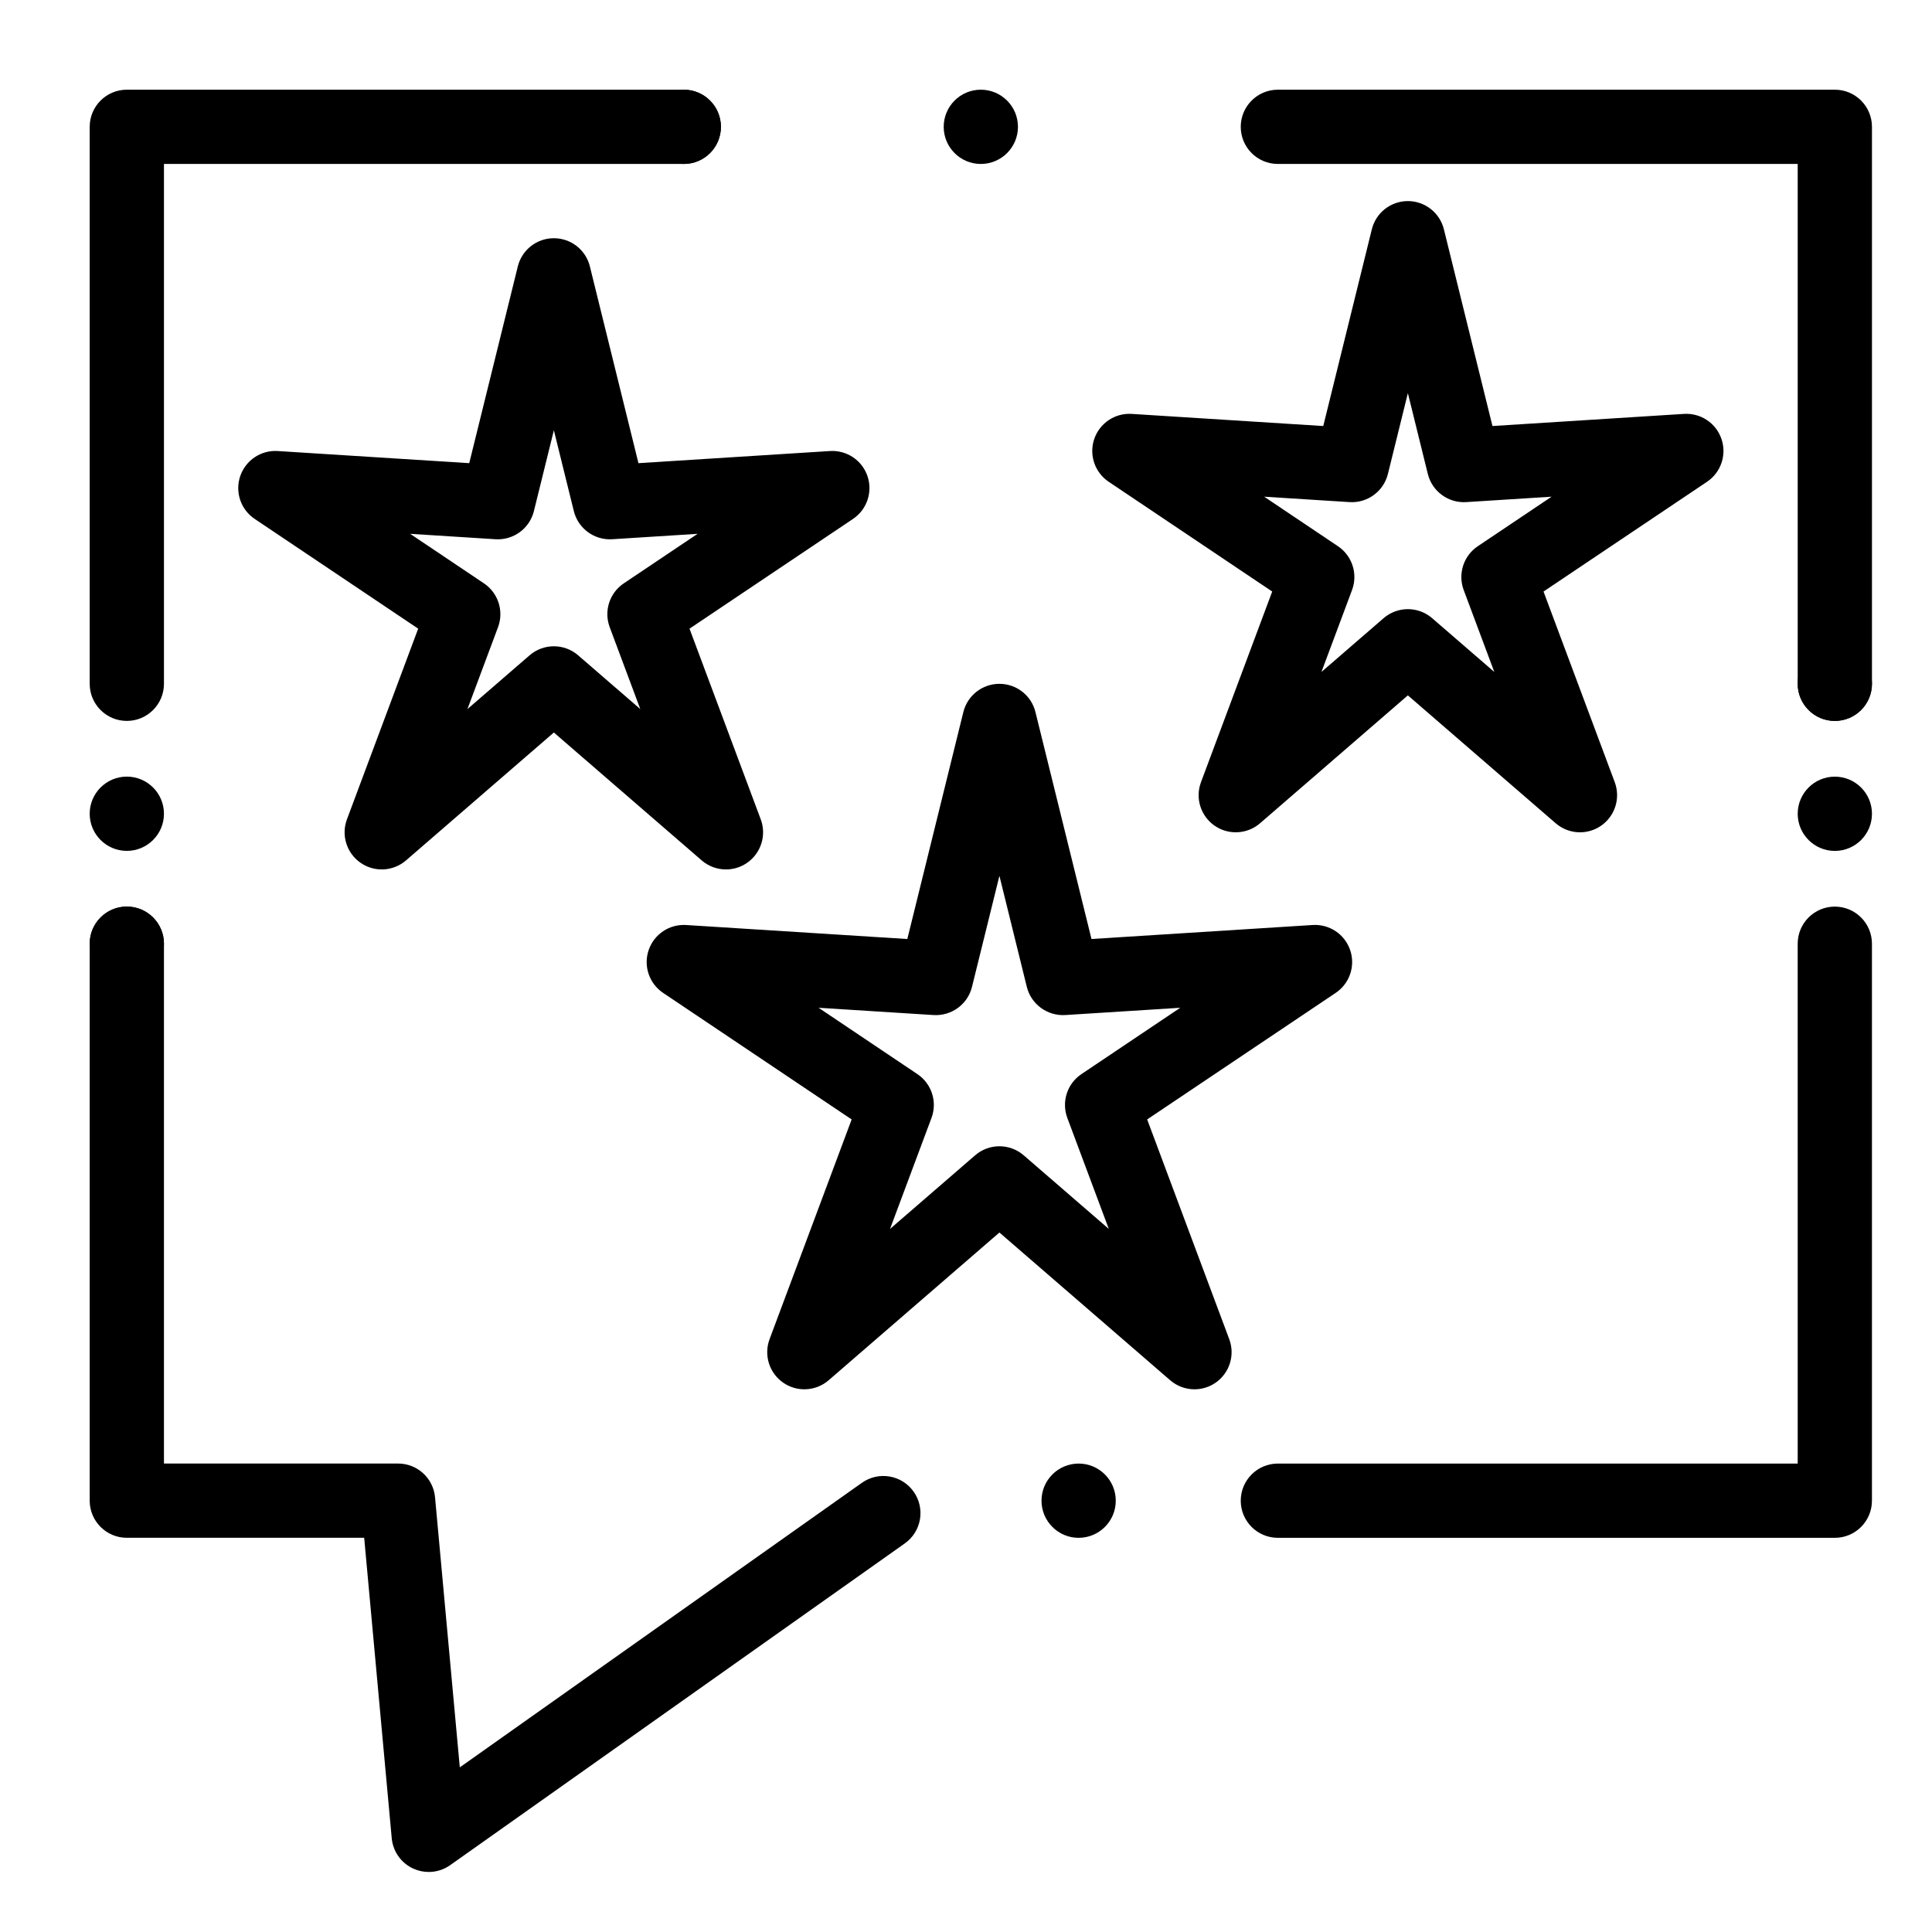
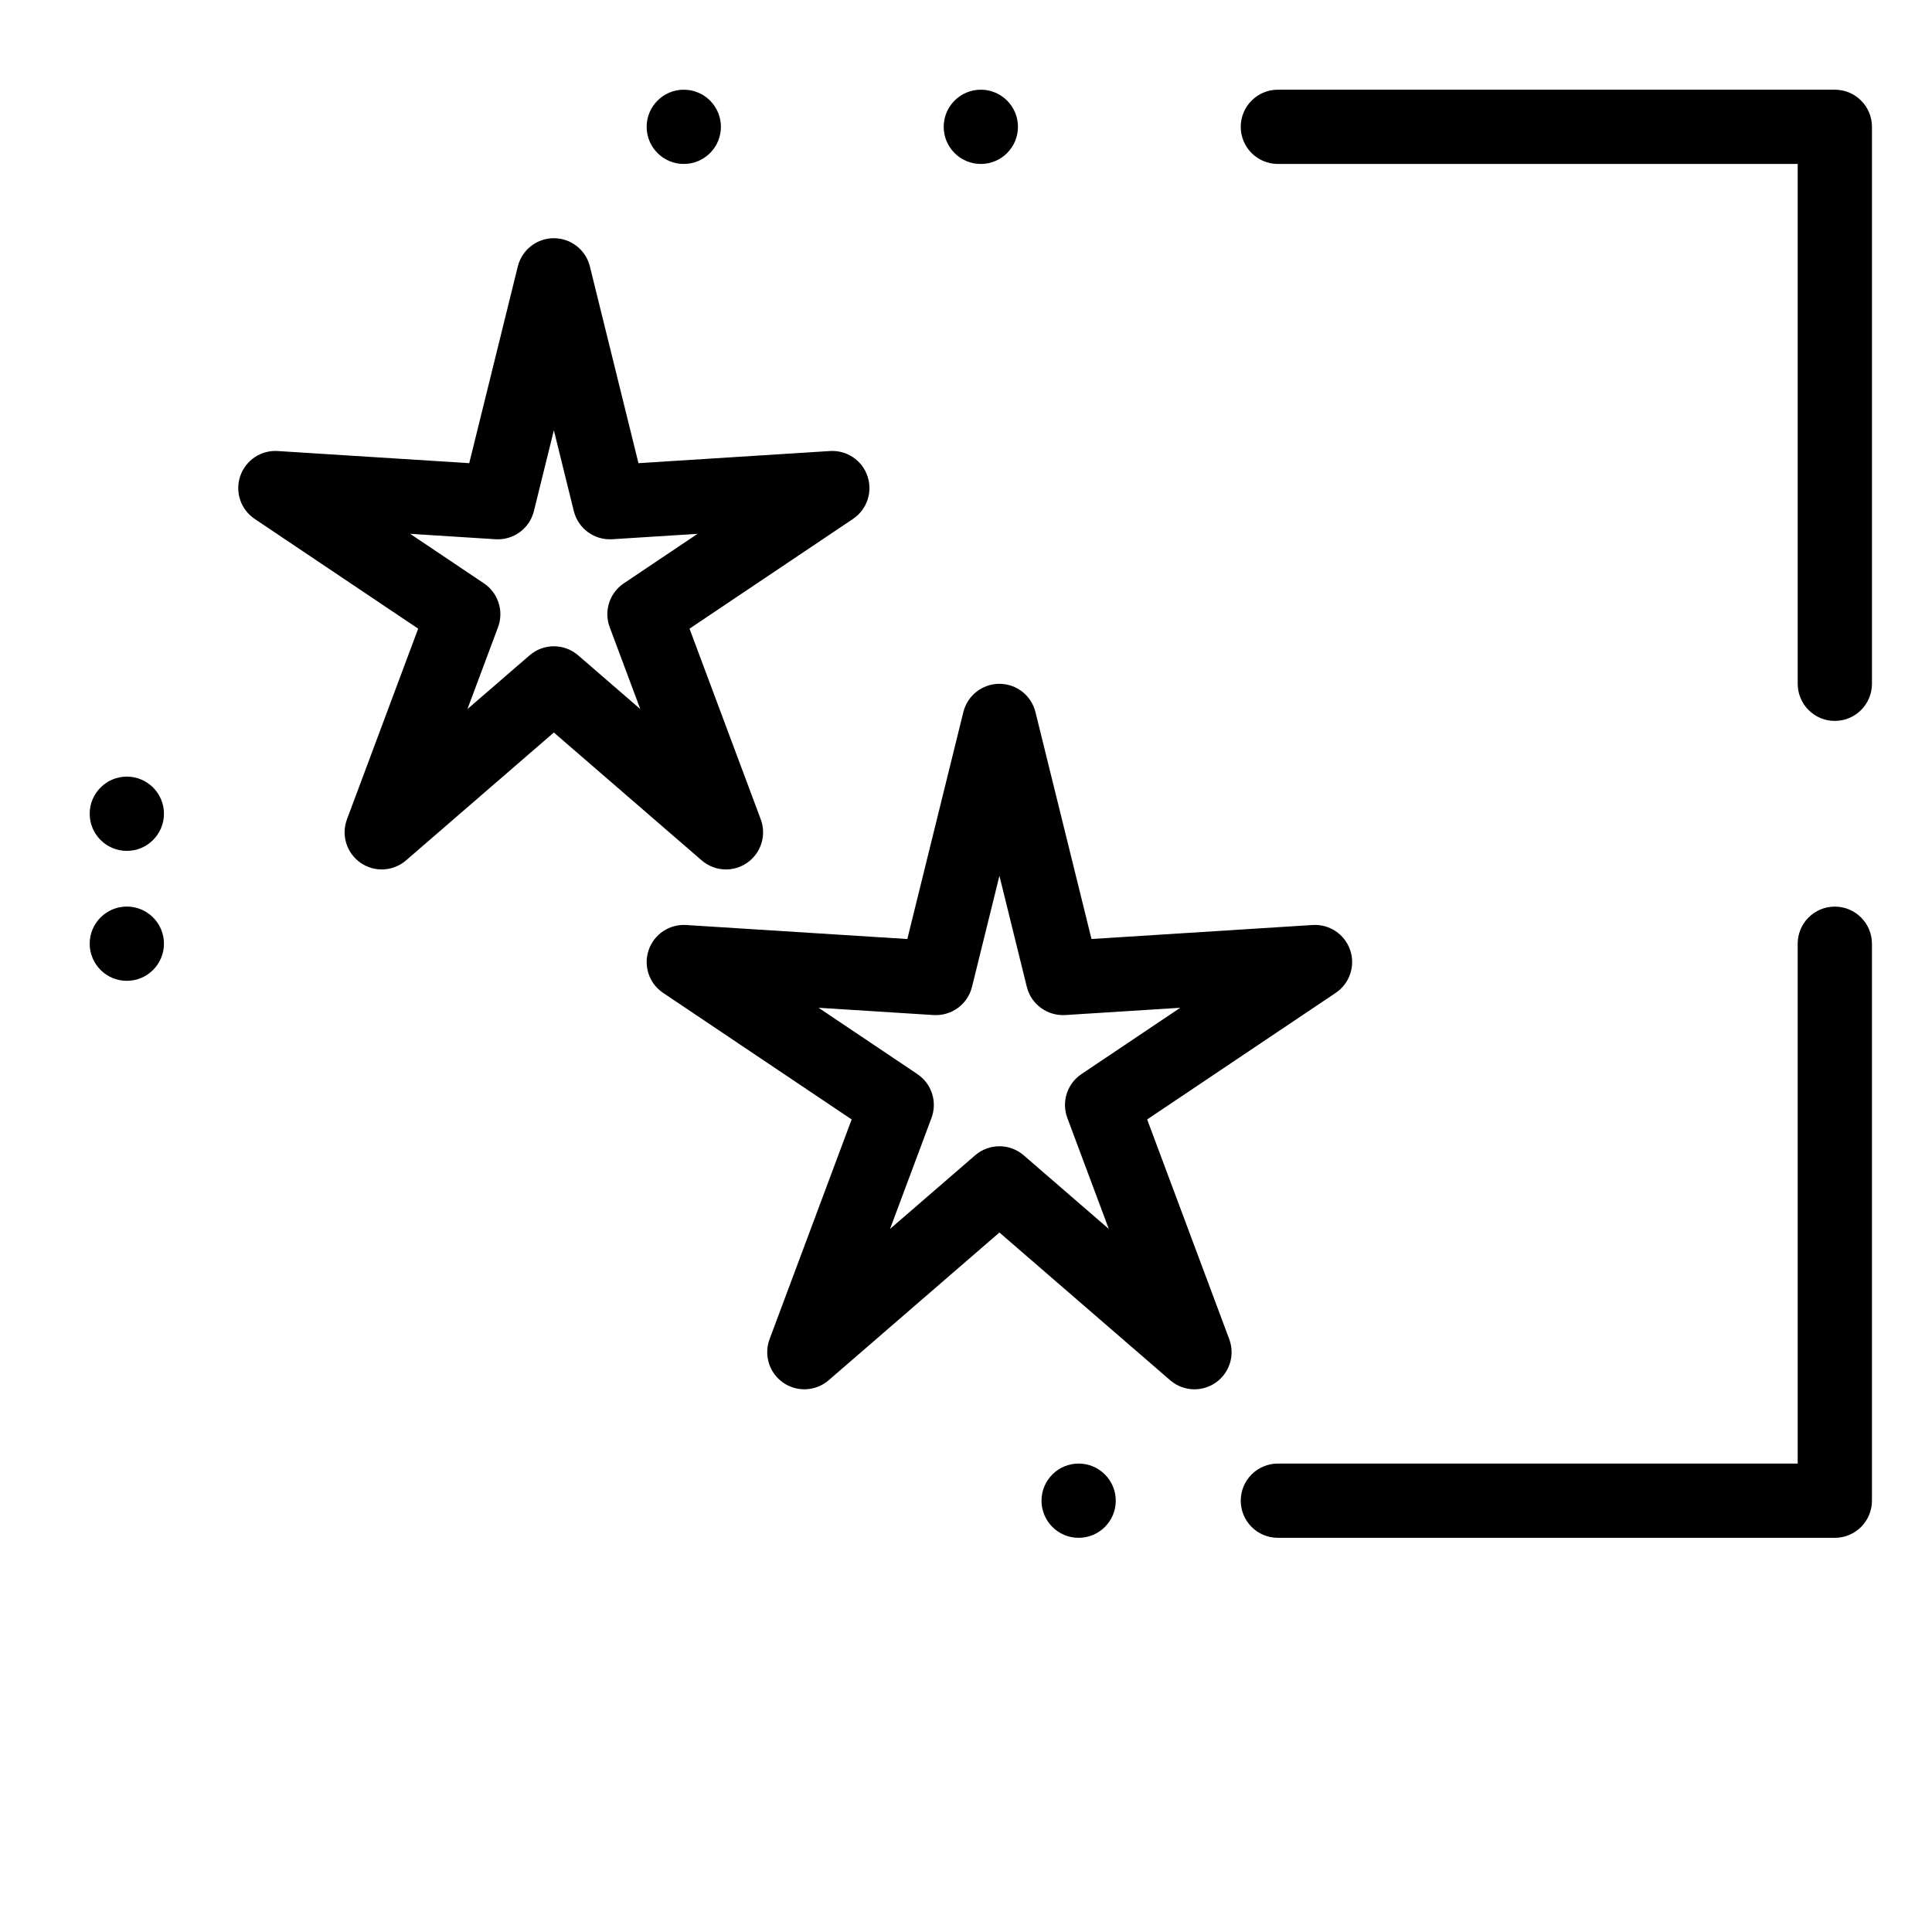
<svg xmlns="http://www.w3.org/2000/svg" fill="#000000" width="800px" height="800px" version="1.1" viewBox="144 144 512 512">
  <g>
    <path d="m630.25 335.05c-5.434 0-9.84-4.406-9.84-9.84v-137.76h-137.76c-5.434 0-9.84-4.406-9.84-9.84 0-5.434 4.406-9.84 9.84-9.84h147.6c5.434 0 9.84 4.406 9.84 9.84v147.6c-0.004 5.434-4.41 9.84-9.844 9.84z" />
    <path d="m394.09 177.61c0-5.434 4.41-9.84 9.84-9.84 5.434 0 9.84 4.41 9.84 9.84 0 5.434-4.41 9.84-9.84 9.84-5.43 0-9.84-4.406-9.84-9.84zm-78.719 0c0-5.434 4.41-9.84 9.84-9.84 5.434 0 9.84 4.41 9.84 9.84 0 5.434-4.41 9.84-9.84 9.84-5.434 0-9.84-4.406-9.84-9.84z" />
-     <path d="m177.61 335.05c-5.434 0-9.84-4.406-9.84-9.84v-147.6c0-5.434 4.406-9.84 9.84-9.84h147.6c5.434 0 9.84 4.406 9.84 9.84 0 5.434-4.406 9.84-9.84 9.84h-137.76v137.76c0 5.434-4.406 9.84-9.84 9.84z" />
    <path d="m167.77 394.09c0-5.434 4.41-9.84 9.84-9.84 5.434 0 9.84 4.41 9.84 9.84 0 5.434-4.41 9.84-9.84 9.84-5.43 0-9.84-4.406-9.84-9.84zm0-34.438c0-5.434 4.41-9.84 9.84-9.84 5.434 0 9.84 4.41 9.84 9.84 0 5.434-4.41 9.84-9.84 9.84-5.43 0-9.84-4.41-9.84-9.84z" />
-     <path d="m257.61 640.09c-1.398 0-2.805-0.297-4.117-0.902-3.195-1.473-5.359-4.535-5.68-8.039l-7.301-79.617h-62.902c-5.434 0-9.84-4.406-9.84-9.84v-147.6c0-5.434 4.406-9.84 9.84-9.84 5.434 0 9.84 4.406 9.84 9.84v137.76h62.043c5.086 0 9.336 3.875 9.797 8.941l6.562 71.574 106.56-75.406c4.438-3.141 10.578-2.086 13.715 2.348 3.141 4.438 2.09 10.578-2.348 13.715l-120.48 85.262c-1.688 1.195-3.68 1.805-5.684 1.805z" />
    <path d="m420.01 541.7c0-5.434 4.406-9.84 9.84-9.84 5.434 0 9.84 4.406 9.84 9.84 0 5.434-4.41 9.84-9.84 9.84-5.43 0-9.84-4.41-9.84-9.84z" />
    <path d="m630.25 551.54h-147.6c-5.434 0-9.84-4.406-9.84-9.84 0-5.434 4.406-9.84 9.84-9.84h137.76l-0.004-137.76c0-5.434 4.406-9.84 9.84-9.84s9.84 4.406 9.84 9.84v147.6c0 5.434-4.406 9.84-9.84 9.84z" />
-     <path d="m620.41 359.66c0-5.434 4.406-9.84 9.84-9.84s9.84 4.41 9.84 9.84c0 5.434-4.41 9.84-9.84 9.84-5.43 0-9.84-4.41-9.84-9.84zm0-34.441c0-5.434 4.406-9.84 9.84-9.84s9.84 4.41 9.84 9.84c0 5.434-4.41 9.84-9.84 9.84-5.43 0-9.84-4.41-9.84-9.84z" />
    <path d="m336.39 374.41c-2.305 0-4.602-0.809-6.438-2.398l-39.176-33.891-39.172 33.891c-3.402 2.941-8.363 3.203-12.055 0.637s-5.176-7.309-3.602-11.523l18.875-50.523-43.332-29.086c-3.691-2.477-5.262-7.125-3.832-11.332 1.43-4.211 5.504-6.941 9.941-6.656l50.754 3.215 12.871-52.133c1.082-4.391 5.023-7.481 9.551-7.481 4.527 0 8.469 3.086 9.551 7.481l12.871 52.133 50.754-3.215c4.438-0.281 8.512 2.449 9.941 6.656 1.43 4.211-0.145 8.855-3.832 11.332l-43.332 29.086 18.875 50.523c1.574 4.211 0.09 8.957-3.602 11.523-1.691 1.18-3.656 1.762-5.613 1.762zm-45.613-59.141c2.293 0 4.59 0.801 6.438 2.398l16.469 14.246-8.109-21.707c-1.594-4.269-0.051-9.074 3.734-11.613l19.555-13.125-22.621 1.434c-4.742 0.301-9.035-2.84-10.176-7.461l-5.289-21.418-5.289 21.418c-1.141 4.621-5.434 7.766-10.176 7.461l-22.621-1.434 19.555 13.125c3.785 2.539 5.328 7.344 3.734 11.613l-8.109 21.707 16.469-14.246c1.848-1.598 4.144-2.398 6.438-2.398z" />
-     <path d="m562.71 364.57c-2.305 0-4.602-0.809-6.441-2.398l-39.172-33.891-39.172 33.891c-3.398 2.941-8.363 3.203-12.055 0.637-3.691-2.566-5.176-7.312-3.598-11.523l18.875-50.523-43.332-29.086c-3.691-2.477-5.262-7.125-3.832-11.332 1.43-4.211 5.504-6.938 9.941-6.656l50.754 3.215 12.871-52.133c1.082-4.391 5.023-7.481 9.547-7.481 4.527 0 8.469 3.086 9.551 7.481l12.871 52.133 50.754-3.215c4.441-0.281 8.512 2.449 9.941 6.656 1.43 4.211-0.145 8.855-3.832 11.332l-43.332 29.086 18.875 50.523c1.574 4.211 0.094 8.957-3.598 11.523-1.695 1.18-3.66 1.762-5.617 1.762zm-45.613-59.141c2.293 0 4.59 0.801 6.438 2.398l16.469 14.246-8.109-21.707c-1.594-4.269-0.051-9.074 3.734-11.613l19.555-13.125-22.621 1.434c-4.75 0.305-9.035-2.84-10.176-7.461l-5.289-21.418-5.289 21.418c-1.141 4.621-5.449 7.773-10.176 7.461l-22.621-1.434 19.555 13.125c3.785 2.539 5.328 7.344 3.734 11.613l-8.109 21.707 16.469-14.246c1.848-1.598 4.144-2.398 6.438-2.398z" />
    <path d="m460.55 512.18c-2.305 0-4.602-0.809-6.441-2.398l-45.254-39.152-45.254 39.152c-3.402 2.941-8.363 3.203-12.055 0.637-3.691-2.566-5.176-7.309-3.602-11.523l21.754-58.23-49.969-33.539c-3.691-2.481-5.262-7.125-3.832-11.332 1.43-4.211 5.5-6.938 9.941-6.656l58.613 3.711 14.848-60.145c1.086-4.398 5.027-7.484 9.555-7.484 4.527 0 8.469 3.086 9.551 7.481l14.852 60.145 58.613-3.711c4.441-0.277 8.512 2.449 9.941 6.656 1.43 4.211-0.145 8.855-3.832 11.332l-49.969 33.539 21.754 58.234c1.574 4.211 0.094 8.957-3.598 11.523-1.699 1.18-3.664 1.762-5.617 1.762zm-99.621-101.11 26.191 17.582c3.785 2.539 5.328 7.344 3.734 11.613l-10.988 29.414 22.551-19.508c3.699-3.199 9.18-3.199 12.875 0l22.551 19.508-10.992-29.414c-1.594-4.269-0.051-9.074 3.734-11.613l26.191-17.582-30.484 1.93c-4.723 0.281-9.035-2.844-10.176-7.461l-7.262-29.434-7.269 29.434c-1.141 4.621-5.426 7.742-10.176 7.461z" />
  </g>
</svg>